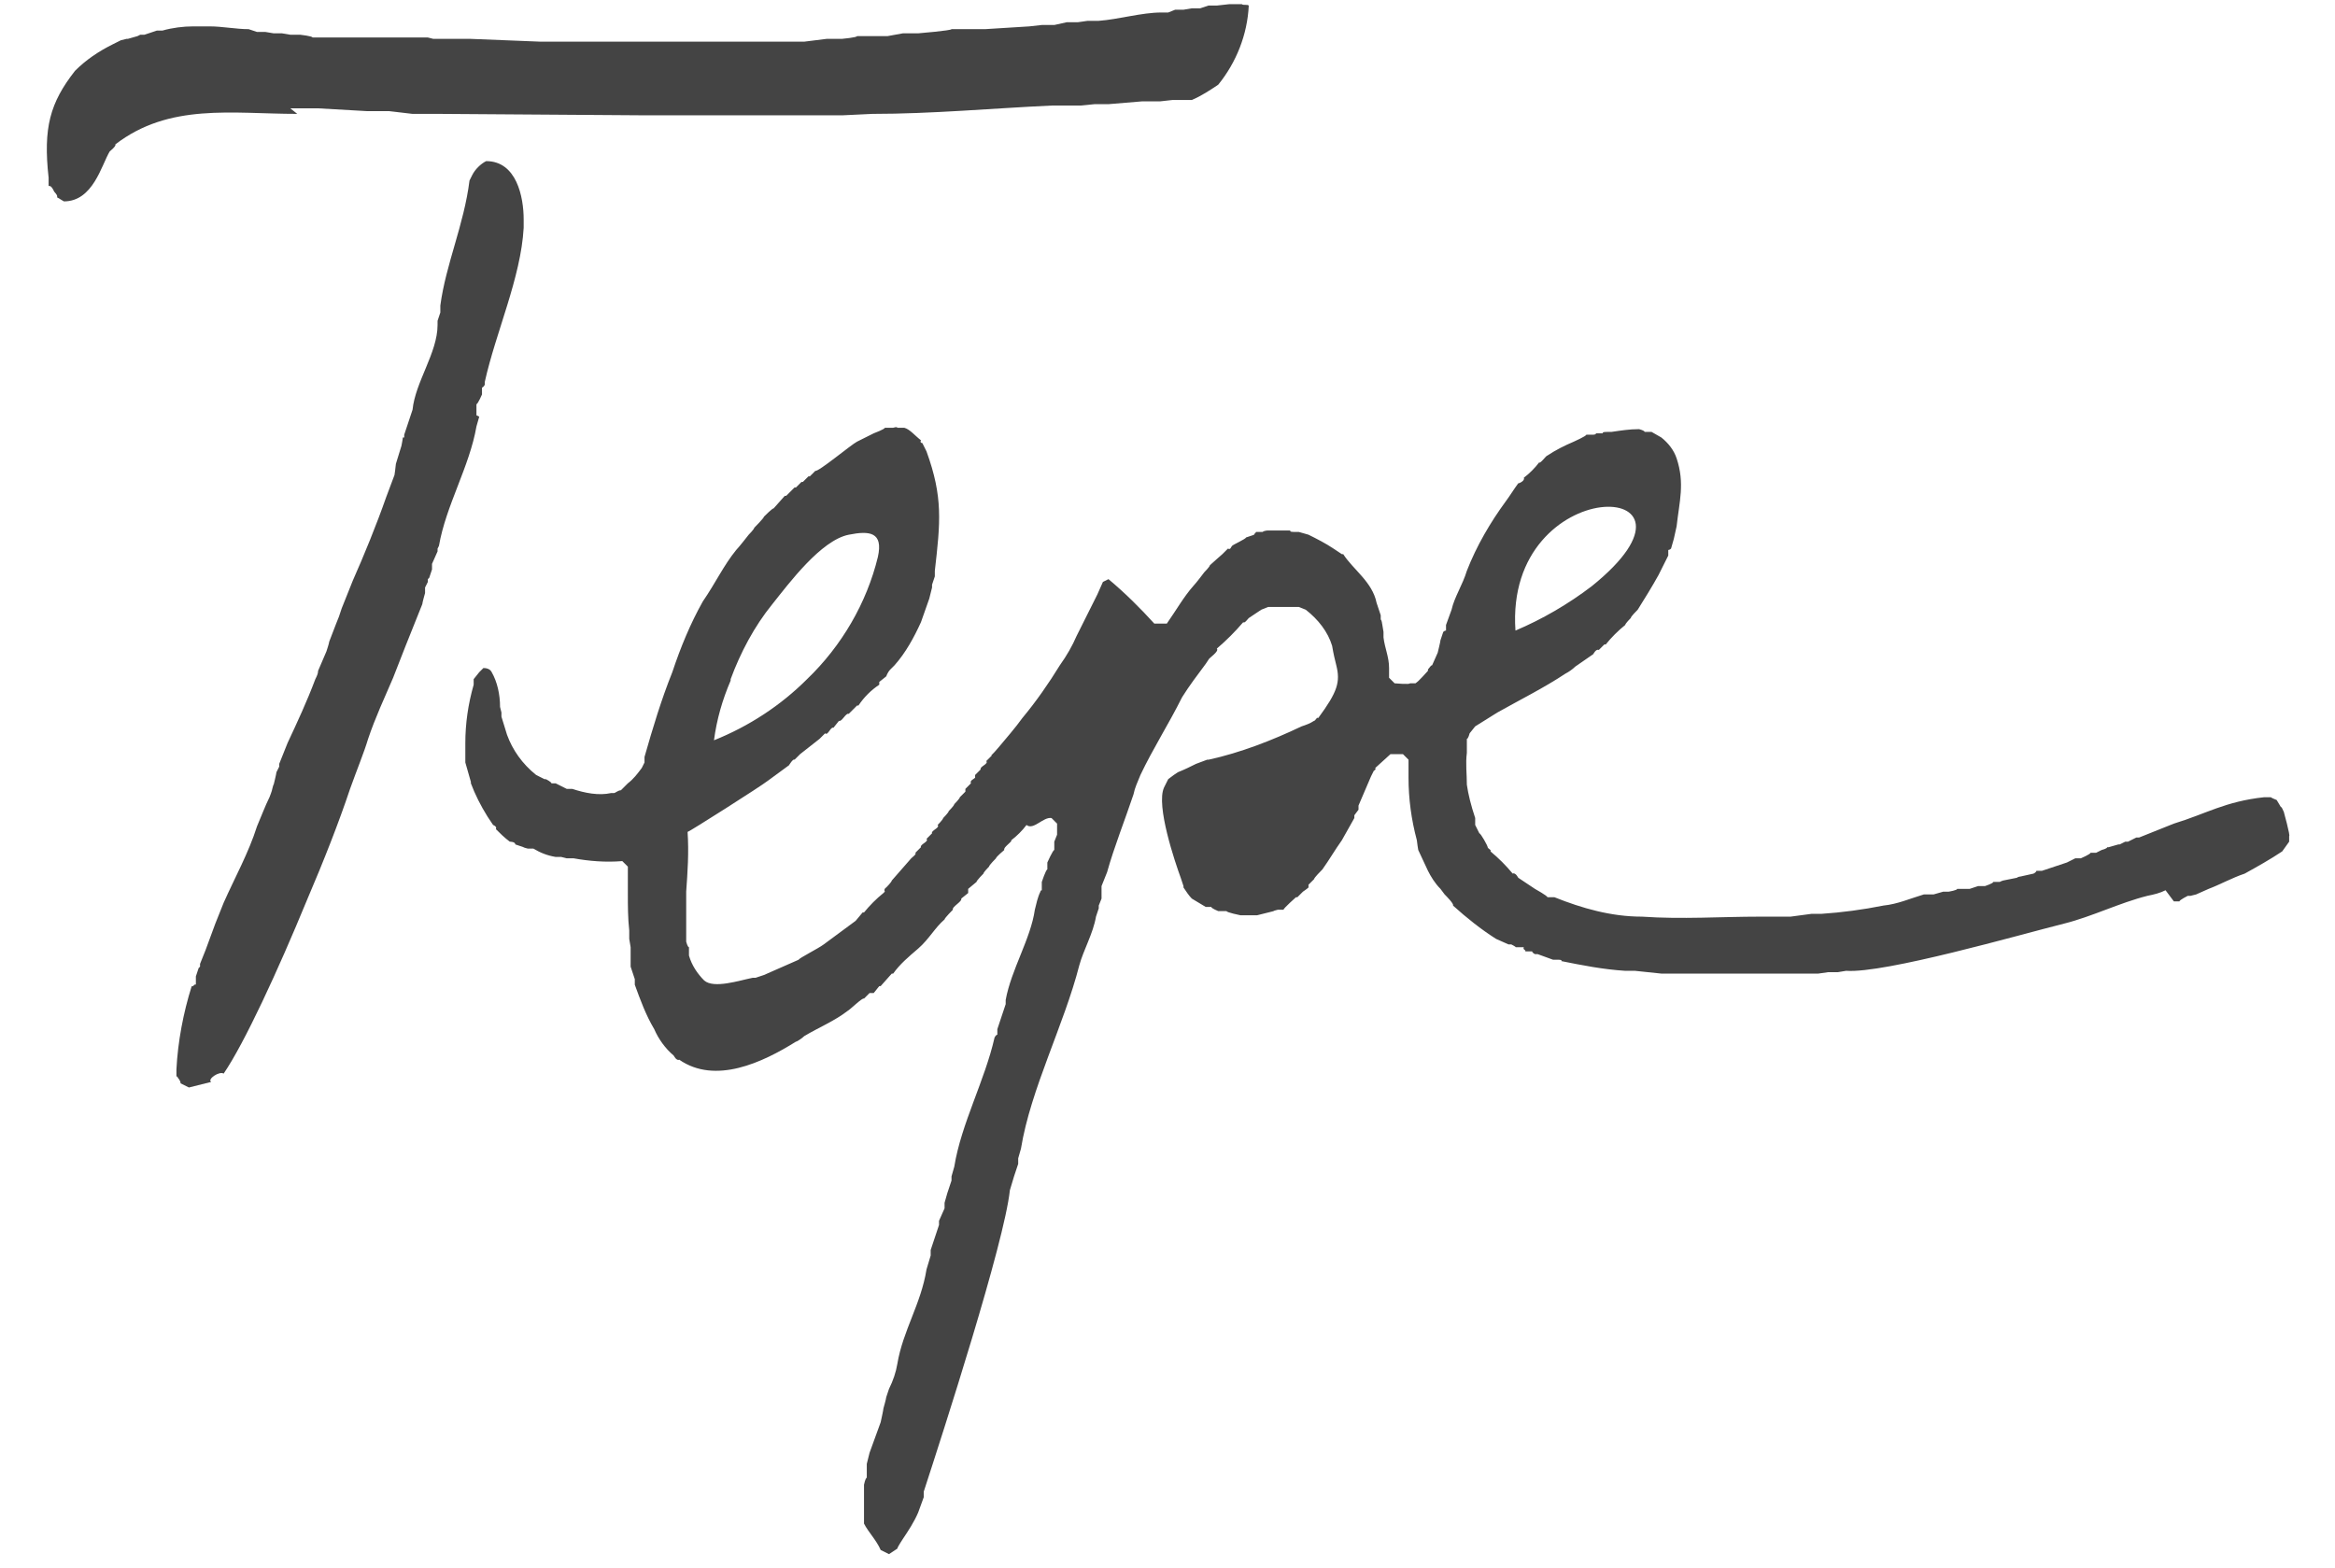
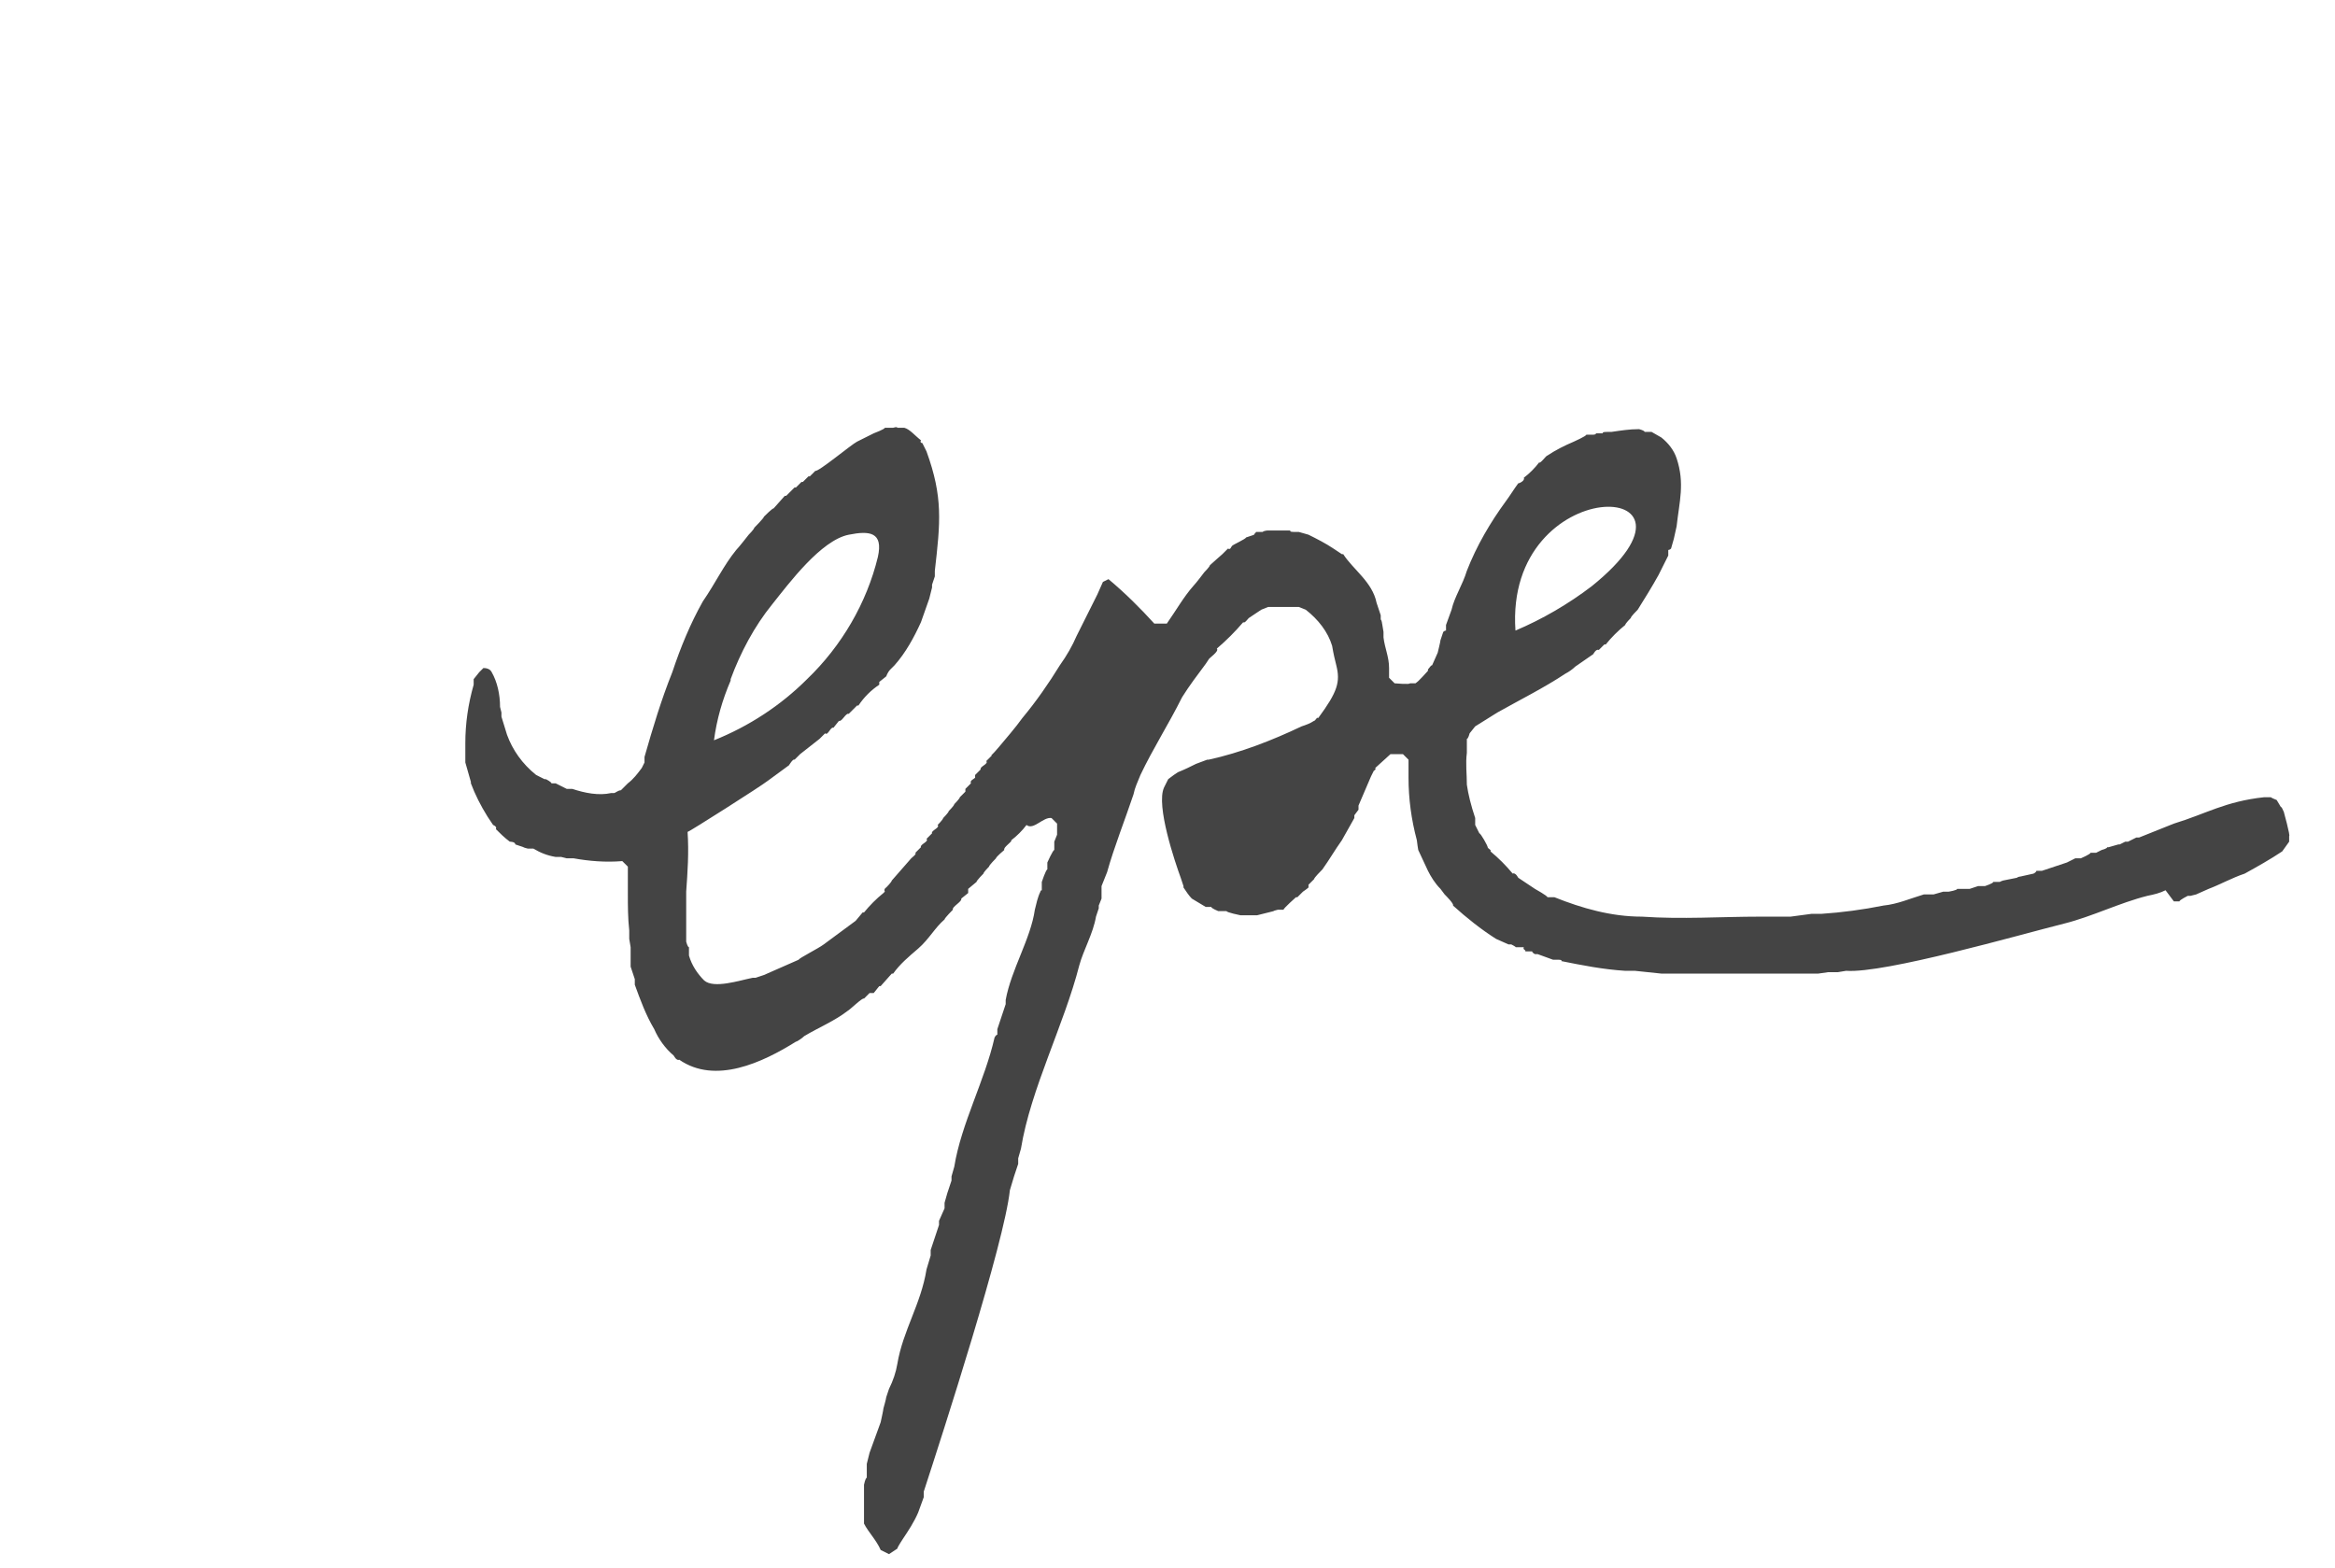
<svg xmlns="http://www.w3.org/2000/svg" id="Layer_1" version="1.1" viewBox="0 0 168.1 112.9">
  <defs>
    <style>
      .st0 {
        fill: #444;
      }
    </style>
  </defs>
  <path class="st0" d="M156.5,64.9h.4c0-.1.6-.4.6-.4h.2c0,0,.4-.1.4-.1l.9-.4c.8-.3,1.7-.8,2.6-1.1.9-.5,1.8-1,2.7-1.6l.5-.7v-.4c.1,0-.4-1.8-.4-1.8,0,.1-.1-.3-.2-.3l-.3-.5s-.5-.2-.4-.2h-.5c-2.8.3-4.2,1.2-6.5,1.9l-1.5.6-1,.4h-.2c0,0-.6.3-.6.3h-.2c0,0-.4.2-.4.2h-.1c0,0-.7.2-.7.2h-.1c0,.1-.4.2-.4.2l-.4.2h-.4c0,.1-.7.4-.7.4h-.4c0,0-.6.3-.6.3l-1.8.6h-.4c0,.1-.2.2-.2.2l-.9.2c.1,0-.2,0-.3.1l-1,.2c0,0-.3.1-.2.1h-.5c0,.1-.6.3-.6.3h-.2c0,0-.3,0-.3,0l-.6.2c-.1,0-.4,0-.3,0h-.6c0,.1-.6.2-.6.2h-.4c0,0-.7.2-.7.2h-.7c-1,.3-1.9.7-2.9.8-1.5.3-3,.5-4.5.6h-.7c0,0-1.5.2-1.5.2h-2.2c-2.8,0-5.6.2-8.5,0-2.2,0-4.3-.6-6.3-1.4h-.1c0,0-.2,0-.2,0h-.2c0-.1-.9-.6-.9-.6l-1.2-.8c0,0-.2-.4-.4-.3-.5-.6-1-1.1-1.6-1.6.1-.1-.2-.2-.2-.3s-.5-1-.6-1l-.3-.6v-.5c-.3-.9-.5-1.7-.6-2.4h0c0-.8-.1-1.5,0-2.3v-1c.1,0,.2-.4.2-.4l.4-.5,1.6-1c1.6-.9,3.4-1.8,4.9-2.8h0c.2-.1.5-.3.7-.5l1.3-.9c0,0,.2-.4.4-.3l.4-.4h.1c.4-.5.9-1,1.4-1.4h0c0-.1.4-.5.4-.5,0-.1.4-.5.5-.6.5-.8,1-1.6,1.5-2.5l.7-1.4v-.4c.1,0,.2-.1.2-.1l.2-.7.2-.9c.2-1.8.6-3.1,0-4.9-.2-.6-.6-1.1-1.1-1.5l-.7-.4h-.5c0-.1-.4-.2-.4-.2-.7,0-1.3.1-2,.2h-.3c-.1,0-.4,0-.3.1h-.5c0,.1-.2.1-.2.1h-.5c0,.1-.9.5-.9.5-.7.3-1.3.6-1.9,1-.1,0-.5.6-.6.5-.3.4-.7.8-1.1,1.1.1.2-.3.4-.4.4-.3.4-.6.9-.9,1.3-1.1,1.5-2.1,3.2-2.8,5-.3,1-.9,1.9-1.1,2.8l-.4,1.1v.4c-.1,0-.2.1-.2.1l-.2.6h0c0,.1-.2.9-.2.9l-.4.9c-.1,0-.2.2-.3.3h0s0,0,0,.1c-.2.2-.6.7-.9.9h-.4c0,.1-1.1,0-1.1,0l-.4-.4c0-.2,0-.4,0-.7h0c0-.8-.3-1.4-.4-2.2v-.4c0,0-.1-.6-.1-.6,0,.1,0-.2-.1-.3v-.3l-.3-.9c-.3-1.5-1.7-2.4-2.4-3.5h-.1l-.6-.4c-.6-.4-1.2-.7-1.8-1l-.7-.2h-.3c-.1,0-.4,0-.3-.1h-.5c0,0-1.2,0-1.2,0,.1,0-.2,0-.3.1h-.5c.1,0-.2.2-.1.2l-.6.2c0,.1-.9.5-1,.6s-.1.3-.3.2l-.4.4c0,0-.8.7-.9.8h0c0,.1-.4.5-.4.5,0,0-.6.8-.8,1-.7.8-1.2,1.7-1.9,2.7h-.9c-1-1.1-2.1-2.2-3.3-3.2l-.4.2-.4.9-1.5,3c-.3.7-.7,1.4-1.2,2.1h0c-.8,1.3-1.7,2.6-2.7,3.8-.5.7-1.2,1.5-1.7,2.1s-.6.6-.5.6l-.4.4c.2.2-.5.4-.4.6l-.4.4c0,0,0,.1,0,.2h0c-.1.1-.4.2-.3.4l-.4.4v.2l-.4.4h0c0,.1-.4.5-.4.5h0c0,.1-.4.5-.4.5h0c0,.1-.4.5-.4.5h0c0,.1-.4.5-.4.5.2.2-.5.4-.4.6l-.4.4c.2.2-.5.4-.4.6l-.4.4c.1.1-.2.3-.3.4l-1.4,1.6h0c0,.1-.4.5-.4.5,0,0-.2.1-.1.3,0,0,0,0-.1.1h0c-.5.4-1,.9-1.4,1.4h-.1l-.5.6-2.3,1.7c-.4.3-1.8,1-1.8,1.1l-2.5,1.1-.6.2h-.2c-1,.2-2.8.8-3.5.2-.5-.5-.9-1.1-1.1-1.8v-.6c-.1,0-.2-.4-.2-.4,0-1.2,0-2.4,0-3.6h0c.1-1.4.2-2.8.1-4.3.1,0,5.3-3.3,5.8-3.7h0c0,0,1.5-1.1,1.5-1.1,0,0,.3-.5.4-.4l.4-.4c0,0,1.4-1.1,1.4-1.1l.4-.4c.2.2.4-.5.6-.4l.4-.5c.2.1.5-.6.7-.5l.6-.6h.1c.4-.6.9-1.1,1.5-1.5v-.2l.5-.4c0,0,.1-.3.3-.5l.3-.3c.8-.9,1.4-2,1.9-3.1l.6-1.7.2-.8v-.2c0,0,.2-.6.2-.6v-.4c.4-3.5.6-5.3-.6-8.6l-.3-.6c0,0-.2,0-.1-.2-.4-.3-.8-.8-1.2-.9h-.5c0-.1-.3,0-.3,0h-.6c0,.1-.8.4-.8.4l-1.2.6c-.4.2-2.8,2.2-3,2.1l-.4.4h-.1l-.4.4h-.1l-.4.4h-.1l-.6.6h-.1l-.8.9c-.1,0-.6.5-.7.6h0c0,.1-.7.8-.7.8h0c0,.1-.4.5-.4.5,0,0-.7.9-.9,1.1-.9,1.1-1.5,2.4-2.4,3.7-.9,1.6-1.6,3.3-2.2,5.1-.8,2-1.4,4-2,6.1h0v.4l-.2.4c-.3.4-.6.8-1,1.1l-.5.5c-.2,0-.4.2-.5.2h-.2c-.9.2-1.9,0-2.8-.3h-.2c0,0-.2,0-.2,0l-.8-.4h-.3c0-.1-.4-.3-.4-.3h-.1c0,0-.6-.3-.6-.3h0c-1-.8-1.7-1.8-2.1-2.9l-.4-1.3v-.3c0,0-.1-.4-.1-.4,0-.9-.2-1.8-.6-2.5h0c-.1-.2-.3-.3-.6-.3,0,0-.2,0,0,0l-.3.3-.4.5h0v.4c-.4,1.4-.6,2.8-.6,4.2v.6c0,0,0,.4,0,.4v.4c0,0,.4,1.4.4,1.4,0,0,0,.1,0,.1h0c.3.8.7,1.6,1.2,2.4l.4.6c0,0,.3.1.2.3.3.3.6.6,1,.9,0,0,.4,0,.4.2l.6.2c-.1,0,.3.1.3.1h.4c.5.3,1,.5,1.6.6h.4c0,0,.4.1.4.1h.5c1.1.2,2.3.3,3.5.2l.4.4v1.9h0c0,.9,0,1.8.1,2.7v.6c0,0,.1.6.1.6v.5c0,0,0,.5,0,.5v.4c0,0,.3.9.3.9v.4c.4,1.1.8,2.2,1.4,3.2.3.7.8,1.4,1.4,1.9,0,0,.2.4.4.3,2.6,1.8,6,.2,8.4-1.3.1,0,.5-.3.6-.4,1-.6,2.2-1.1,3.1-1.8.2-.1,1.1-1,1.2-.9l.4-.4h.3l.4-.5h.1l.8-.9h.1c.5-.7,1.1-1.2,1.8-1.8h0c.8-.7,1.2-1.5,1.9-2.1h0c0-.1.6-.7.6-.7-.1-.2.7-.6.6-.8l.5-.4v-.2c0,0,0-.1,0-.1l.6-.5h0c0-.1.5-.6.5-.6h0c0-.1.4-.5.4-.5h0c0-.1.5-.6.5-.6h0c0-.1.6-.6.6-.6-.1-.2.6-.6.5-.7.4-.3.8-.7,1.1-1.1.5.4,1.2-.6,1.8-.5l.4.4v.8c0,0-.2.5-.2.5v.6c-.1,0-.5.9-.5.9v.5c-.1,0-.4.9-.4.9v.6c-.1,0-.1.1-.1.1h0c-.2.4-.3.9-.4,1.3-.3,2.1-1.7,4.3-2.1,6.5,0,.1,0,.4,0,.3l-.3.9-.3.9v.4c-.1,0-.2.2-.2.2-.7,3.1-2.4,6.2-2.9,9.3l-.2.7c0,.1,0,.4,0,.3l-.3.9-.2.7v.2c0,0,0,.2,0,.2l-.4.9c0,.1,0,.4,0,.3l-.3.9-.3.9v.2c0,0,0,.2,0,.2-.1.3-.2.7-.3,1-.4,2.5-1.7,4.4-2.1,6.8-.1.6-.3,1.2-.6,1.8l-.2.6h0c0,.1-.2.8-.2.8h0c0,.1-.2,1-.2,1l-.8,2.2-.2.8c0,.1,0,.4,0,.3v.7c-.1,0-.2.5-.2.5v1.9c0-.1,0,.2,0,.3v.6c.3.6.9,1.2,1.2,1.9l.6.3.6-.4h0c0-.1.4-.7.4-.7.4-.6.8-1.2,1.1-1.9l.4-1.1h0c0-.1,0-.4,0-.4h0c1.4-4.3,5.8-17.9,6.2-21.7l.3-1,.3-.9v-.2c0,0,0-.2,0-.2l.2-.7c.7-4.3,3.1-8.9,4.2-13.2.3-1.1,1-2.3,1.2-3.5l.2-.6v-.2c0,0,.2-.5.2-.5h0c0-.1,0-.4,0-.4v-.5c0,0,.4-1,.4-1,.5-1.8,1.3-3.8,1.9-5.6.1-.5.3-.9.5-1.4h0c.9-1.9,2-3.6,3-5.6.5-.8,1.1-1.6,1.7-2.4h0l.2-.3c0-.1.8-.6.6-.8.7-.6,1.3-1.2,1.9-1.9.1.1.3-.2.4-.3l.9-.6.5-.2h.2c0,0,2,0,2,0l.5.2c.9.7,1.6,1.6,1.9,2.6.1.6.2,1,.3,1.4h0c.3,1.2.1,1.9-1.3,3.8-.1-.1-.2.2-.3.2-.3.2-.6.3-.9.4-2.1,1-4.4,1.9-6.7,2.4h-.1c0,0-.8.3-.8.3-.4.2-.8.4-1.3.6l-.3.2-.4.3-.3.6c-.6,1.3.8,5.4,1.2,6.5l.2.6s0,0,0,.1h0c.2.3.4.6.6.8l1,.6h.4c0,.1.5.3.5.3h.6c0,.1,1,.3,1,.3.2,0,1.1,0,1.2,0l1.2-.3c-.1,0,.3-.1.3-.1h.4c0-.1.9-.9.9-.9h.1l.4-.4c0,0,.3-.2.4-.3h0c0,0,0-.1,0-.2l.4-.4c0-.1.5-.6.6-.7.5-.7.9-1.4,1.4-2.1l.9-1.6v-.2l.3-.4h0c0-.1,0-.3,0-.3l.9-2.1.2-.4c0,0,.2-.1.1-.2l1.1-1h.9l.4.4v1.3h0c0,1.5.2,3,.6,4.5h0c0,.1.1.7.1.7l.7,1.5c.2.4.5.9.9,1.3h0l.3.4c.1.1.7.7.6.8,1,.9,2,1.7,3.1,2.4l.9.4h.2c0,0,.4.2.3.2h.6c-.1.2.2.2.1.3h.5c0,.1.2.2.2.2h.2l1.1.4h.3c.1,0,.4,0,.3.1,1.5.3,3,.6,4.6.7h.7c0,0,1.9.2,1.9.2h1.3c3,0,6,0,9,0h1c0,0,.7-.1.7-.1h.7c0,0,.6-.1.6-.1,2.8.2,12.5-2.6,15.7-3.4,2-.5,4-1.5,6-2,.5-.1.9-.2,1.3-.4ZM114.6,42.2c-1.7,1.3-3.6,2.4-5.5,3.2-.8-11.5,15.3-11.1,5.5-3.2ZM52.6,48.9c.7-1.9,1.7-3.8,3-5.4,1.2-1.5,3.5-4.6,5.5-5,1.5-.3,2.5-.2,2.1,1.6-.8,3.3-2.6,6.4-5.1,8.8-1.9,1.9-4.2,3.4-6.7,4.4.2-1.5.6-2.9,1.2-4.3h0Z" />
-   <path class="st0" d="M20.9,7.8h2c0,0,3.5.2,3.5.2h1.6c0,0,1.7.2,1.7.2h2c0,0,14.3.1,14.3.1h14.7c0,0,2.1-.1,2.1-.1,4.3,0,8.6-.4,12.9-.6h1.1c0,0,.2,0,.2,0h.8c0,0,1-.1,1-.1h1c0,0,2.4-.2,2.4-.2h1.3c0,0,.9-.1.9-.1h.5c0,0,.5,0,.5,0h.4c.7-.3,1.3-.7,1.9-1.1,1.3-1.6,2.1-3.6,2.2-5.7-.1-.1-.4,0-.5-.1h-.9c0,0-.9.1-.9.1h-.6c0,0-.6.2-.6.2h-.6c0,0-.6.1-.6.1h-.6c0,0-.5.2-.5.2h-.5c-1.4,0-3.1.5-4.5.6h-.8c0,0-.7.1-.7.1h-.8c0,0-.9.2-.9.2h-.9c0,0-.9.1-.9.1l-3.2.2h-2.4c0,.1-2.4.3-2.4.3h-1.1c0,0-1.1.2-1.1.2h-2.2c0,.1-1.1.2-1.1.2h-1.1c0,0-1.6.2-1.6.2h-19c0,0-5-.2-5-.2h-2.7c0,0-.4-.1-.4-.1h-3.1c0,0-.4,0-.4,0h-4.8c0-.1-.9-.2-.9-.2h-.7c0,0-.6-.1-.6-.1h-.6c0,0-.6-.1-.6-.1h-.6c0,0-.6-.2-.6-.2-.9,0-1.9-.2-2.8-.2h-1.2c-.7,0-1.5.1-2.2.3h-.4l-.9.3h-.3c0,0-.2.1-.2.1l-.7.2h-.1c0,0-.4.1-.4.1l-.6.3c-1,.5-1.9,1.1-2.7,1.9-1.8,2.3-2.3,4.1-1.9,7.7v.6c.2-.1.4.4.4.4s.3.3.2.4l.5.3c2.1,0,2.7-2.6,3.3-3.6,0,0,.5-.4.4-.5,3.9-3,8.4-2.2,13.1-2.2Z" />
-   <path class="st0" d="M34.3,29.9c0-.1,0-.4,0-.3v-.5c.1,0,.4-.7.4-.7v-.5c.1,0,.2-.2.2-.2v-.2c.8-3.6,2.6-7.5,2.8-11.1v-.6c0-1.6-.5-4.2-2.7-4.2-.4.2-.8.6-1,1l-.2.4h0c-.4,3.2-1.7,6-2.1,9v.2c0,0,0,.3,0,.3l-.2.6c0,.1,0,.4,0,.3,0,2-1.6,4.1-1.8,6.1l-.2.6-.2.6-.2.6v.2h-.1c0,.1-.1.6-.1.6l-.4,1.3h0c0,.1-.1.8-.1.8l-.6,1.6c-.7,2-1.6,4.2-2.4,6l-.8,2-.2.6-.2.5-.5,1.3h0c0,.1-.2.7-.2.7l-.6,1.4c0,.2-.1.4-.2.6h0c-.6,1.6-1.3,3.1-2,4.6l-.6,1.5v.2l-.2.4h0c0,.1-.2.9-.2.9,0-.1-.1.3-.1.3h0c0,.1-.2.6-.2.6-.3.6-.6,1.4-.9,2.1-.6,1.9-1.6,3.7-2.4,5.5h0c-.2.5-.4,1-.6,1.5l-.7,1.9-.4,1v.2c0,0-.1.1-.1.1l-.2.6v.6c-.1-.1-.2.2-.3.1-.6,1.9-1,4-1.1,6v.5c.1,0,.1.1.1.1,0,0,.2.2.2.4l.6.3,1.6-.4c-.3-.2.6-.8.9-.6,1.5-2.2,3.9-7.4,6-12.5h0c1.2-2.8,2.3-5.6,3.1-8h0c.5-1.4,1-2.6,1.3-3.6.5-1.5,1.2-3,1.8-4.4h0c.3-.8.6-1.5.9-2.3l.8-2,.4-1h0c0-.1.2-.8.2-.8h0v-.4l.2-.4v-.2c0,0,.1-.1.1-.1l.2-.6v-.4c0,0,.4-.9.4-.9v-.2c0,0,.1-.2.1-.2.5-2.9,2.2-5.7,2.7-8.6l.2-.7Z" />
</svg>